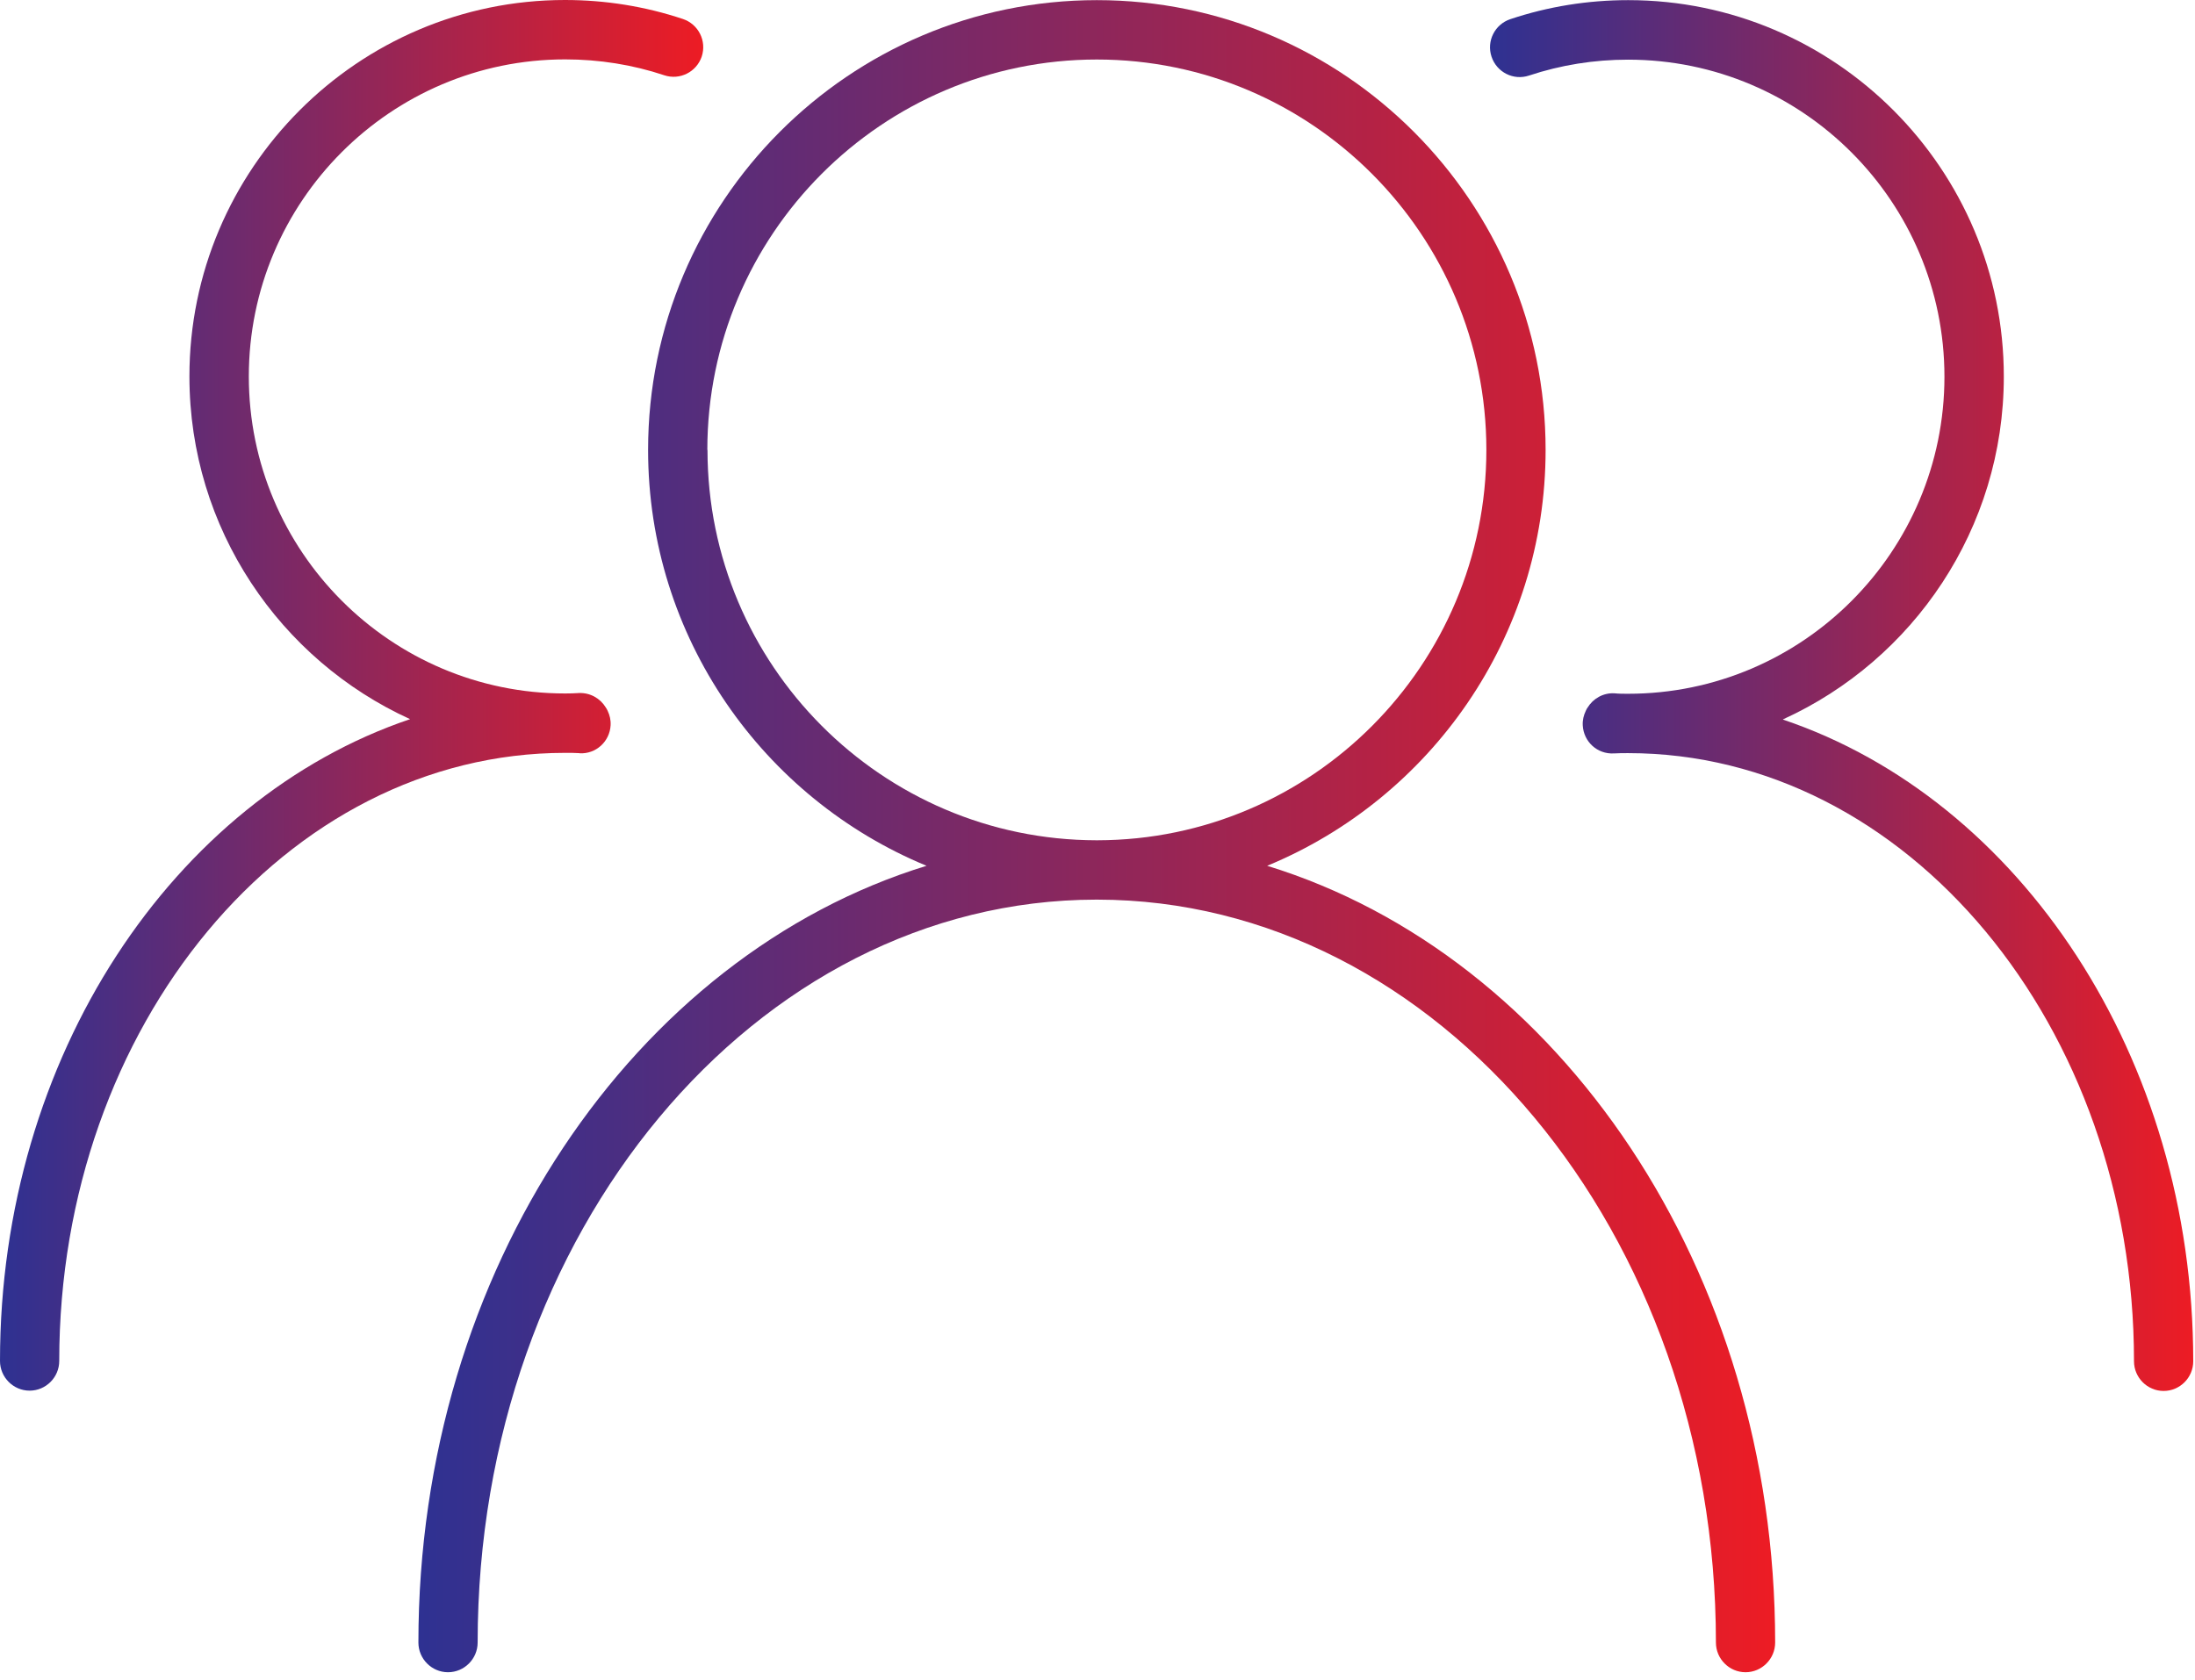
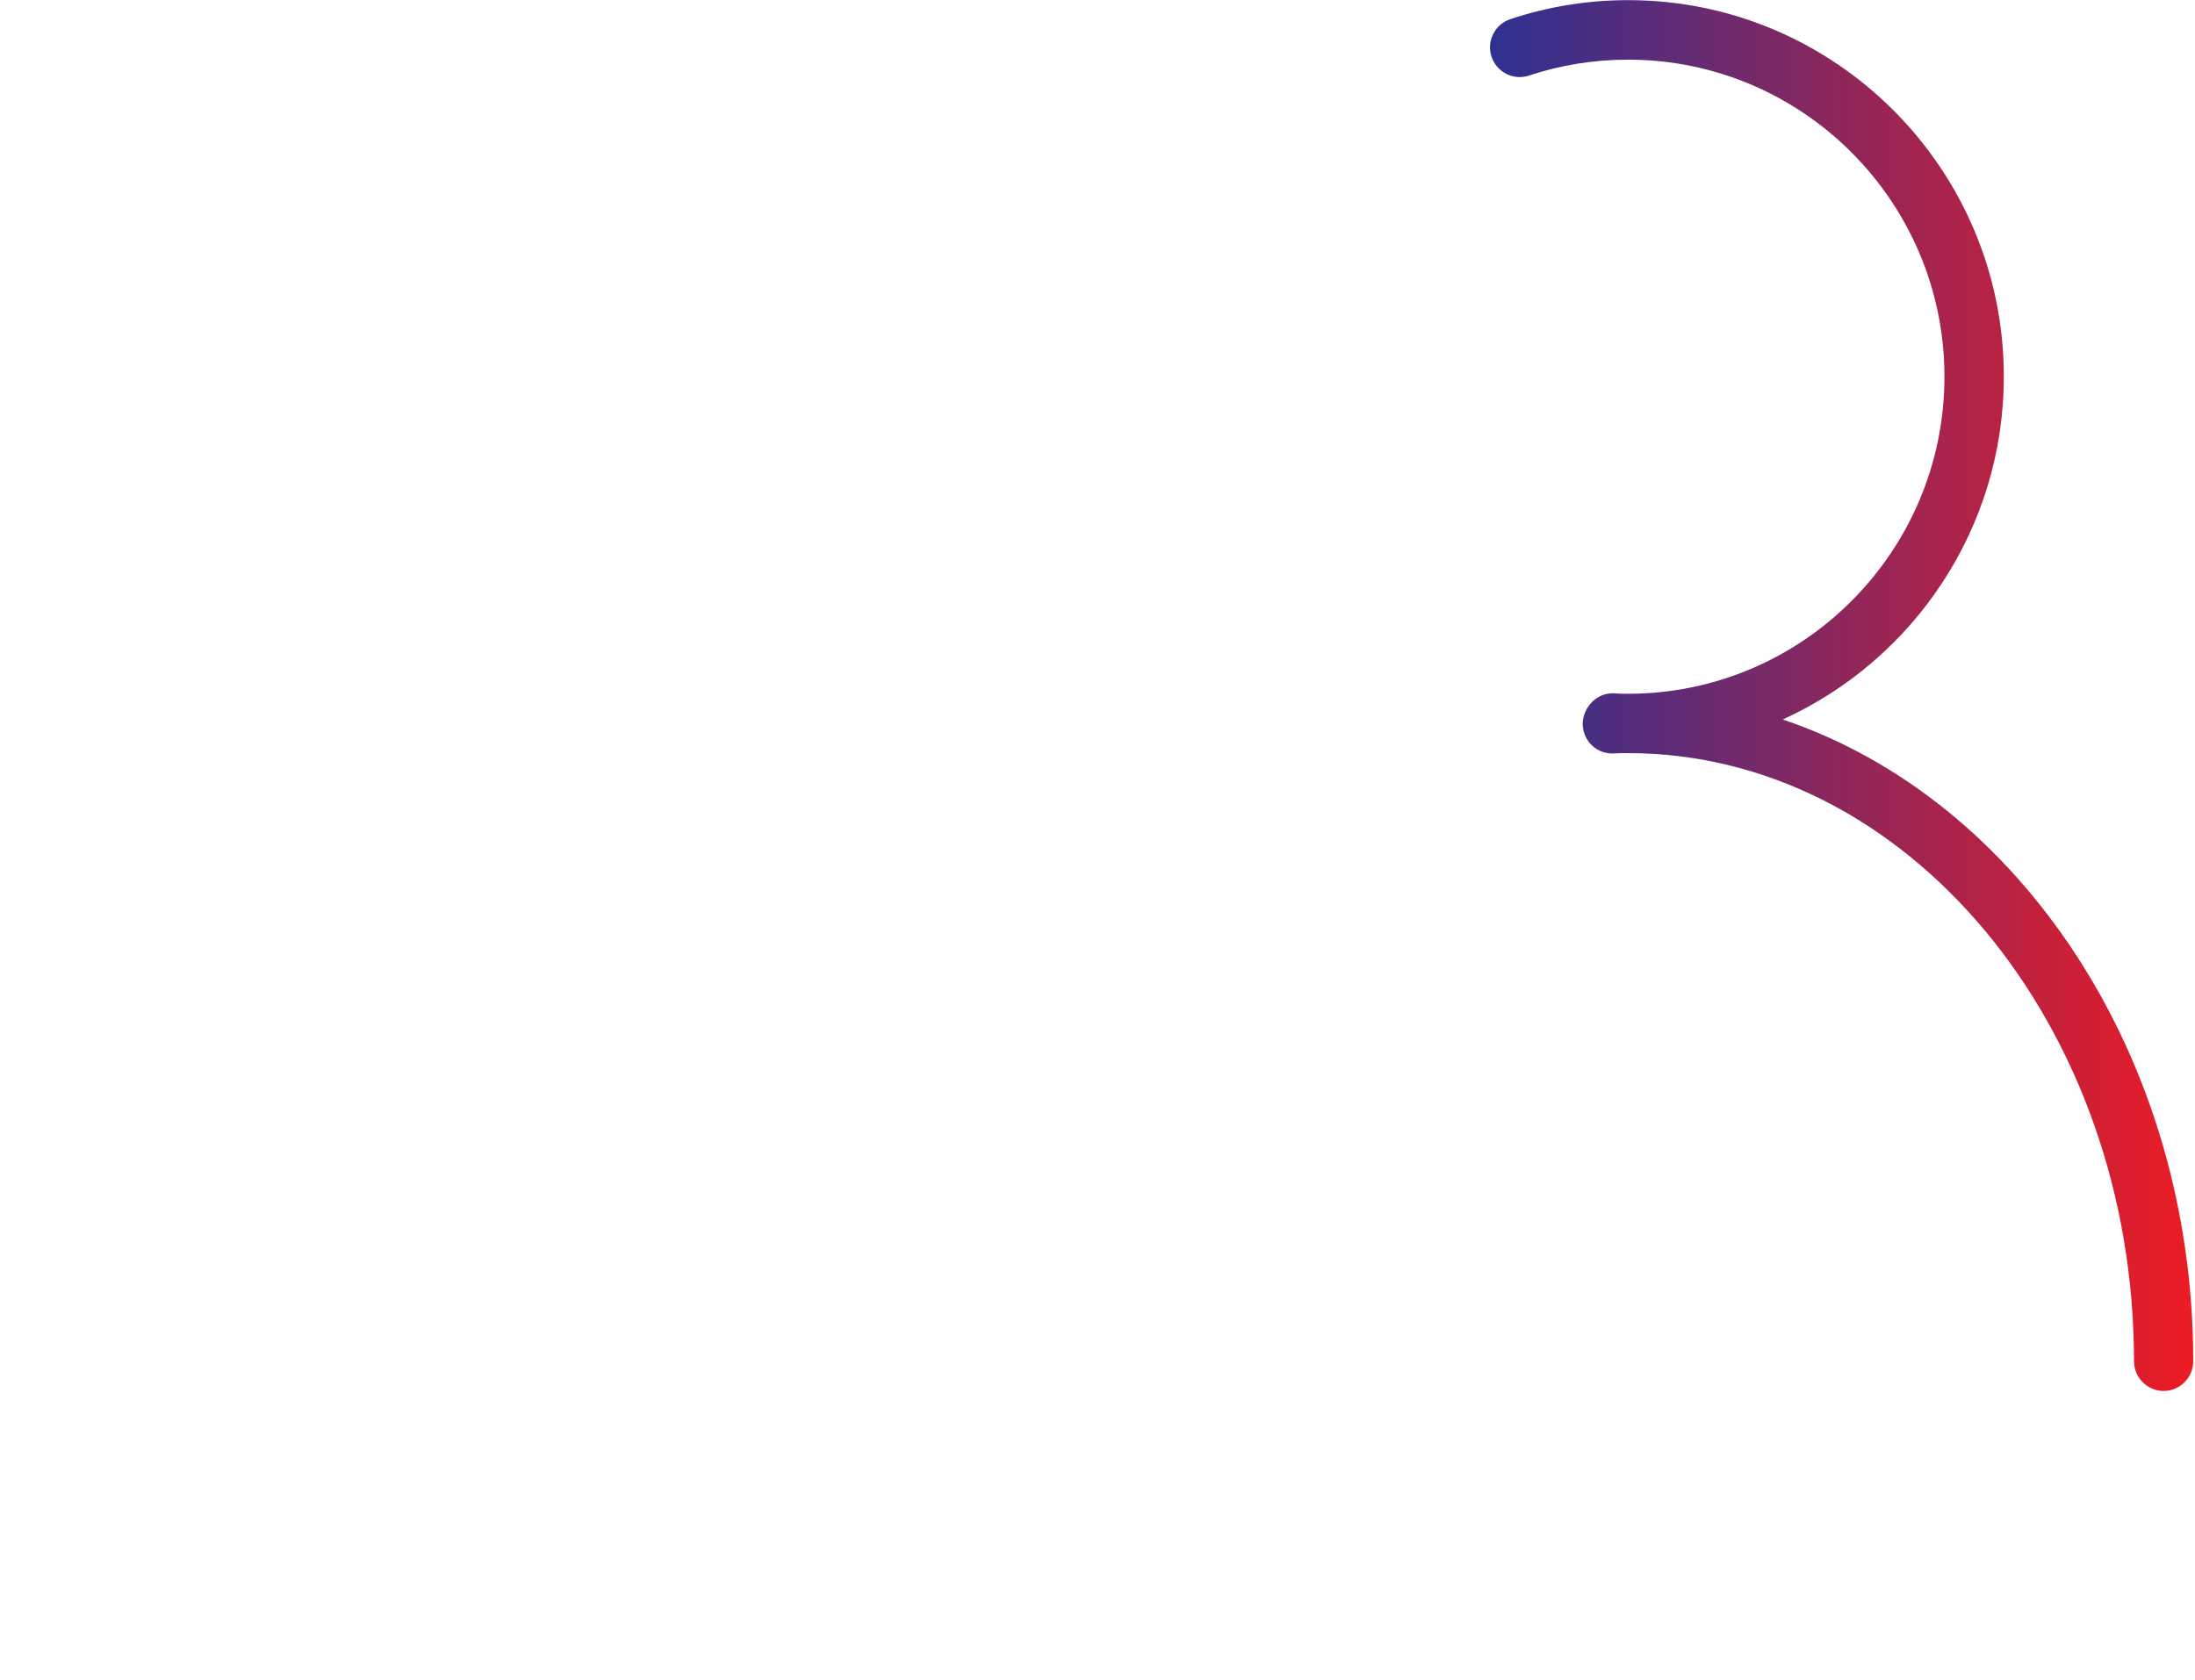
<svg xmlns="http://www.w3.org/2000/svg" width="81" height="62" viewBox="0 0 81 62" fill="none">
  <path d="M65.802 26.551C70.6 24.365 73.945 19.516 73.945 13.9C73.945 6.24 67.726 0.005 60.085 0.005C58.593 0.005 57.129 0.241 55.735 0.707C55.161 0.898 54.849 1.518 55.041 2.093C55.232 2.668 55.85 2.98 56.423 2.789C57.593 2.4 58.823 2.202 60.08 2.202C66.518 2.202 71.754 7.451 71.754 13.906C71.754 20.36 66.518 25.609 60.08 25.609C59.91 25.609 59.741 25.609 59.572 25.592C59.156 25.57 58.785 25.79 58.582 26.124C58.571 26.14 58.56 26.157 58.55 26.173C58.538 26.195 58.528 26.217 58.517 26.244C58.44 26.403 58.396 26.584 58.407 26.776C58.44 27.379 58.943 27.844 59.555 27.811C59.73 27.8 59.905 27.8 60.08 27.8C70.371 27.8 78.749 37.871 78.749 50.248C78.749 50.851 79.241 51.344 79.842 51.344C80.444 51.344 80.935 50.851 80.935 50.248C80.935 39.005 74.525 29.504 65.796 26.562L65.802 26.551Z" fill="url(#paint0_linear_619_4335)" />
-   <path d="M21.386 27.806C21.992 27.839 22.501 27.373 22.533 26.77C22.544 26.579 22.501 26.403 22.424 26.239C22.413 26.217 22.402 26.195 22.391 26.173C22.38 26.151 22.369 26.135 22.353 26.113C22.151 25.779 21.779 25.565 21.364 25.582C21.194 25.593 21.03 25.598 20.856 25.598C14.418 25.598 9.182 20.349 9.182 13.895C9.182 7.441 14.418 2.192 20.856 2.192C22.113 2.192 23.348 2.389 24.512 2.778C25.086 2.97 25.703 2.657 25.895 2.088C26.086 1.512 25.774 0.893 25.201 0.701C23.807 0.236 22.342 0 20.85 0C13.21 0 6.99 6.235 6.99 13.895C6.99 19.511 10.335 24.36 15.133 26.546C6.411 29.494 0 38.994 0 50.237C0 50.84 0.492 51.333 1.093 51.333C1.694 51.333 2.186 50.84 2.186 50.237C2.186 37.86 10.564 27.79 20.861 27.79C21.036 27.79 21.211 27.79 21.386 27.801V27.806Z" fill="url(#paint1_linear_619_4335)" />
-   <path d="M46.761 31.959C52.784 29.472 57.036 23.527 57.036 16.607C57.036 7.451 49.608 0.005 40.476 0.005C31.343 0.005 23.916 7.451 23.916 16.607C23.916 23.532 28.168 29.472 34.191 31.959C23.419 35.268 15.44 46.867 15.44 60.631C15.44 61.233 15.931 61.727 16.532 61.727C17.134 61.727 17.626 61.233 17.626 60.631C17.626 45.514 27.867 33.219 40.454 33.208C40.46 33.208 40.465 33.208 40.471 33.208C40.476 33.208 40.481 33.208 40.492 33.208C53.079 33.219 63.321 45.52 63.321 60.631C63.321 61.233 63.813 61.727 64.414 61.727C65.015 61.727 65.507 61.233 65.507 60.631C65.507 46.867 57.533 35.268 46.761 31.959ZM26.102 16.607C26.102 8.662 32.551 2.197 40.476 2.197C48.401 2.197 54.85 8.662 54.85 16.607C54.85 24.551 48.412 31.006 40.498 31.017C40.492 31.017 40.487 31.017 40.481 31.017C40.476 31.017 40.471 31.017 40.46 31.017C32.546 31.006 26.108 24.546 26.108 16.607H26.102Z" fill="url(#paint2_linear_619_4335)" />
  <defs>
    <linearGradient id="paint0_linear_619_4335" x1="54.984" y1="25.675" x2="80.935" y2="25.675" gradientUnits="userSpaceOnUse">
      <stop stop-color="#2E3192" />
      <stop offset="1" stop-color="#ED1C24" />
    </linearGradient>
    <linearGradient id="paint1_linear_619_4335" x1="-9.96107e-09" y1="25.666" x2="25.951" y2="25.666" gradientUnits="userSpaceOnUse">
      <stop stop-color="#2E3192" />
      <stop offset="1" stop-color="#ED1C24" />
    </linearGradient>
    <linearGradient id="paint2_linear_619_4335" x1="15.44" y1="30.866" x2="65.507" y2="30.866" gradientUnits="userSpaceOnUse">
      <stop stop-color="#2E3192" />
      <stop offset="1" stop-color="#ED1C24" />
    </linearGradient>
  </defs>
</svg>